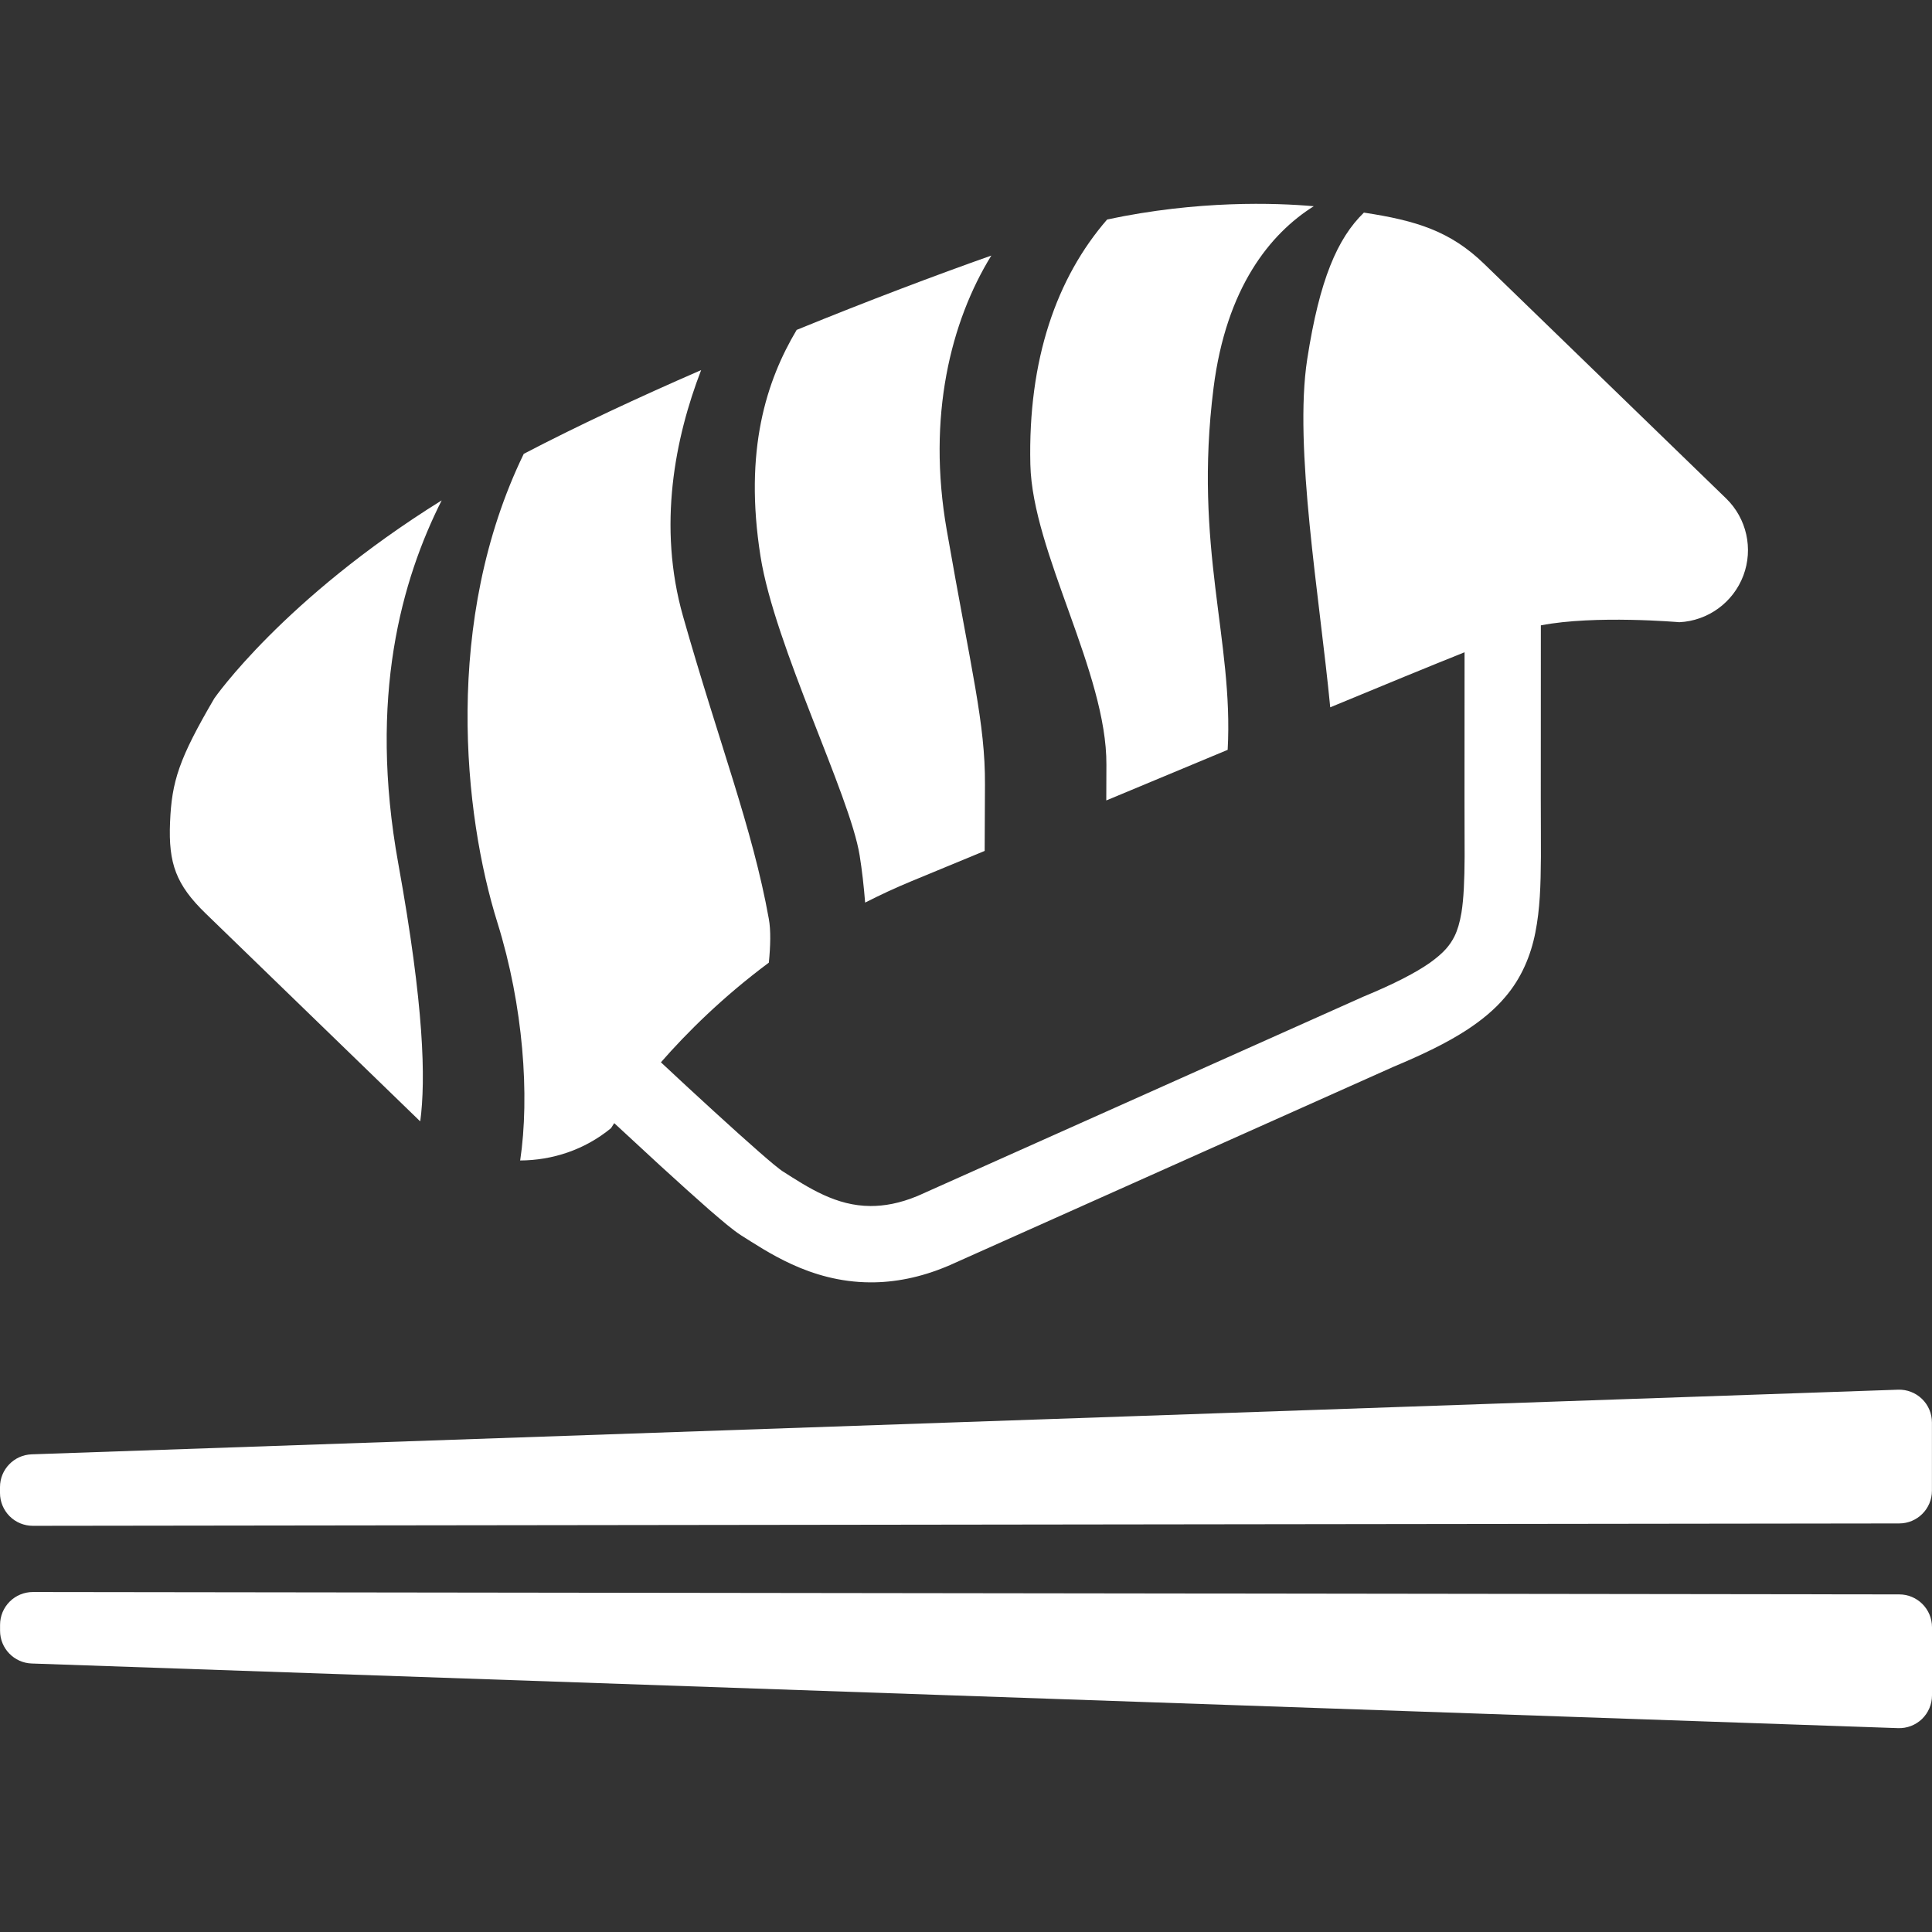
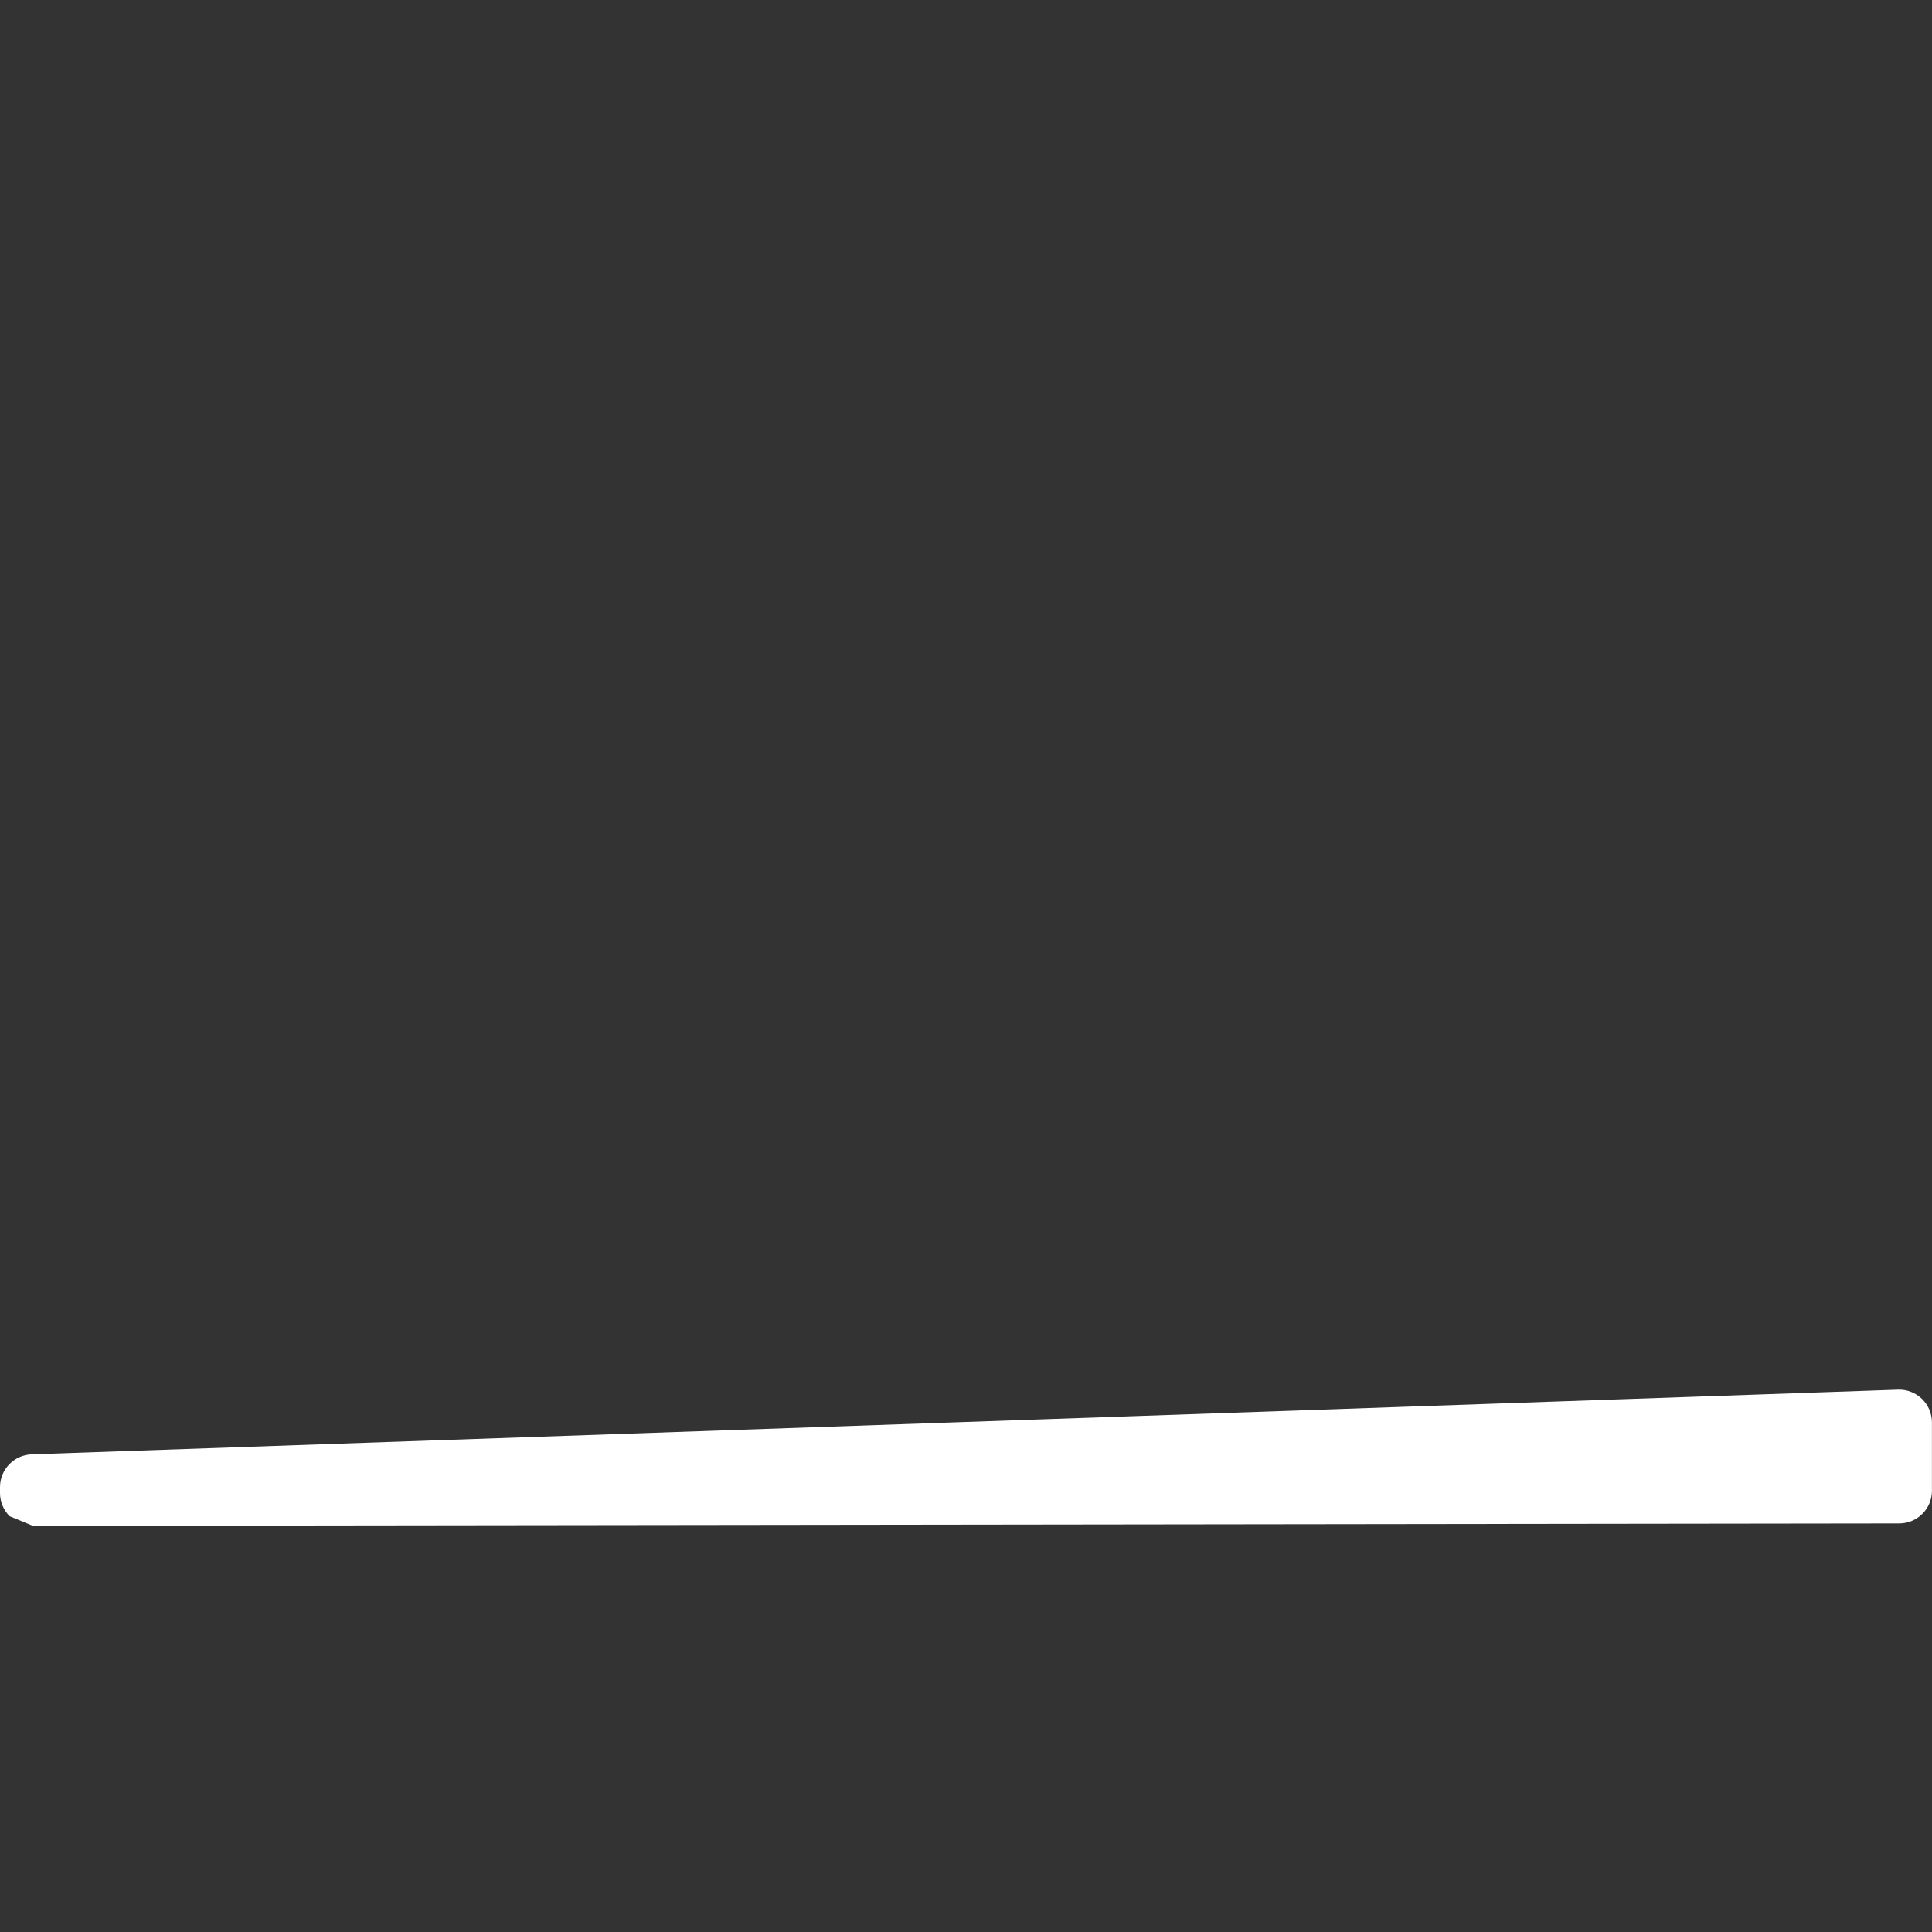
<svg xmlns="http://www.w3.org/2000/svg" height="800px" width="800px" version="1.1" id="_x32_" viewBox="0 0 512 512" xml:space="preserve">
  <rect x="0" y="0" width="512" height="512" fill="#333333" stroke="none" />
  <style type="text/css"> .st0{fill:#FFFFFF;} </style>
  <g>
-     <path class="st0" d="M293.176,212.127c10.723-4.479,21.592-9.006,32.167-13.411c1.602-29.143-9.087-53.529-3.743-95.895 c3.351-26.601,15.021-40.919,26.561-48.168c-10.134-0.899-30.647-1.61-54.755,3.514c-13.386,15.43-21.003,37.086-20.35,64.954 c0.556,23.243,20.284,55.123,20.153,79.534C293.208,205.899,293.193,209.045,293.176,212.127z" />
-     <path class="st0" d="M227.814,226.689c0.638,3.939,1.112,8.238,1.455,12.504c3.939-2.002,8.042-3.922,12.324-5.687 c6.014-2.469,12.52-5.165,19.352-8.001c0.033-5.712,0.066-11.915,0.081-17.579c0.082-16.271-3.546-29.698-10.133-67.471 c-5.263-30.091,1.079-55.303,11.817-72.726c-14.53,5.132-32.591,11.94-51.584,19.696c-7.993,13.427-14.041,31.856-9.579,60.034 C205.291,171.166,225.248,210.68,227.814,226.689z" />
-     <path class="st0" d="M137.852,307.539c8.516-0.041,17.064-2.795,24.076-8.564c0,0,0.327-0.54,0.85-1.332 c4.266,3.964,8.401,7.789,12.144,11.221c5.083,4.65,9.545,8.663,13.092,11.777c1.798,1.552,3.35,2.86,4.674,3.964 c1.389,1.111,2.387,1.904,3.711,2.77c3.253,2.027,7.764,5.076,13.436,7.674c5.687,2.608,12.699,4.757,20.79,4.79 c6.358,0.041,13.305-1.267,20.48-4.299l0.082-0.024l118.123-52.818c7.748-3.244,14.024-6.268,19.303-9.684 c3.972-2.591,7.437-5.419,10.265-8.77c4.299-4.993,6.816-11.024,8.008-17.137c1.226-6.163,1.423-12.545,1.471-20.007 c0.017-4.65-0.032-9.733-0.032-15.405l0.016-45.97c14.367-2.786,36.694-0.833,36.694-0.833c7.6-0.368,14.269-5.222,16.966-12.349 c2.68-7.102,0.899-15.16-4.577-20.464L393.32,69.935c-8.924-8.647-17.914-11.474-31.872-13.591 c-7.028,6.84-11.752,17.75-15.02,38.836c-3.612,23.299,3.285,63.025,6.096,92.266c13.943-5.786,26.348-10.885,35.599-14.587 l-0.016,38.826c-0.017,5.819,0.049,10.918,0.032,15.315c-0.032,6.301-0.245,11.213-0.833,14.825c-0.458,2.73-1.063,4.69-1.847,6.3 c-1.193,2.37-2.812,4.373-6.538,7.036c-3.71,2.608-9.43,5.582-17.636,8.974l-0.115,0.049l-117.943,52.736 c-4.87,2.027-8.908,2.689-12.52,2.689c-4.577-0.024-8.581-1.177-12.488-2.958c-3.857-1.765-7.453-4.102-11-6.366 c-0.115-0.074-0.998-0.744-2.125-1.659c-4.348-3.596-12.962-11.368-23.128-20.758c-2.174-2.01-4.528-4.217-6.816-6.342 c6.816-7.804,16.346-17.293,28.604-26.413c0.425-4.381,0.556-8.565-0.016-11.646c-4.315-24.011-13.109-46.28-22.719-80.114 c-6.816-23.953-2.124-47.334,4.79-65.273c-16.541,7.2-32.788,14.768-47.008,22.196c-21.428,44.131-15.953,95.6-6.98,124.237 C138.702,266.546,140.402,290.434,137.852,307.539z" />
-     <path class="st0" d="M111.063,296.891c0.098,0.098,0.212,0.163,0.31,0.261c1.471-11.082,1.03-30.425-5.818-68.264 c-8.009-44.188,0.931-75.308,11.491-96.279c-41.974,26.119-60.248,52.459-60.248,52.459c-9.398,16.058-11.294,22.016-11.735,32.886 c-0.458,10.885,1.602,16.508,9.399,24.084L111.063,296.891z" />
-     <path class="st0" d="M8.712,404.357l494.592-0.63c4.805,0,8.679-3.89,8.679-8.679v-18.086c0-2.353-0.948-4.61-2.648-6.244 c-1.7-1.642-3.988-2.516-6.325-2.435L8.385,385.413C3.711,385.585,0,389.418,0,394.093v1.577c0,2.312,0.932,4.519,2.55,6.146 C4.184,403.45,6.391,404.357,8.712,404.357z" />
-     <path class="st0" d="M503.321,422.532l-494.609-0.63c-2.304,0-4.511,0.916-6.146,2.542c-1.634,1.634-2.55,3.84-2.55,6.154v1.569 c0,4.675,3.71,8.516,8.384,8.679l494.61,17.13c2.353,0.082,4.641-0.793,6.342-2.427c1.683-1.642,2.648-3.89,2.648-6.252v-18.078 C512,426.423,508.11,422.532,503.321,422.532z" />
+     <path class="st0" d="M8.712,404.357l494.592-0.63c4.805,0,8.679-3.89,8.679-8.679v-18.086c0-2.353-0.948-4.61-2.648-6.244 c-1.7-1.642-3.988-2.516-6.325-2.435L8.385,385.413C3.711,385.585,0,389.418,0,394.093v1.577c0,2.312,0.932,4.519,2.55,6.146 z" />
  </g>
</svg>